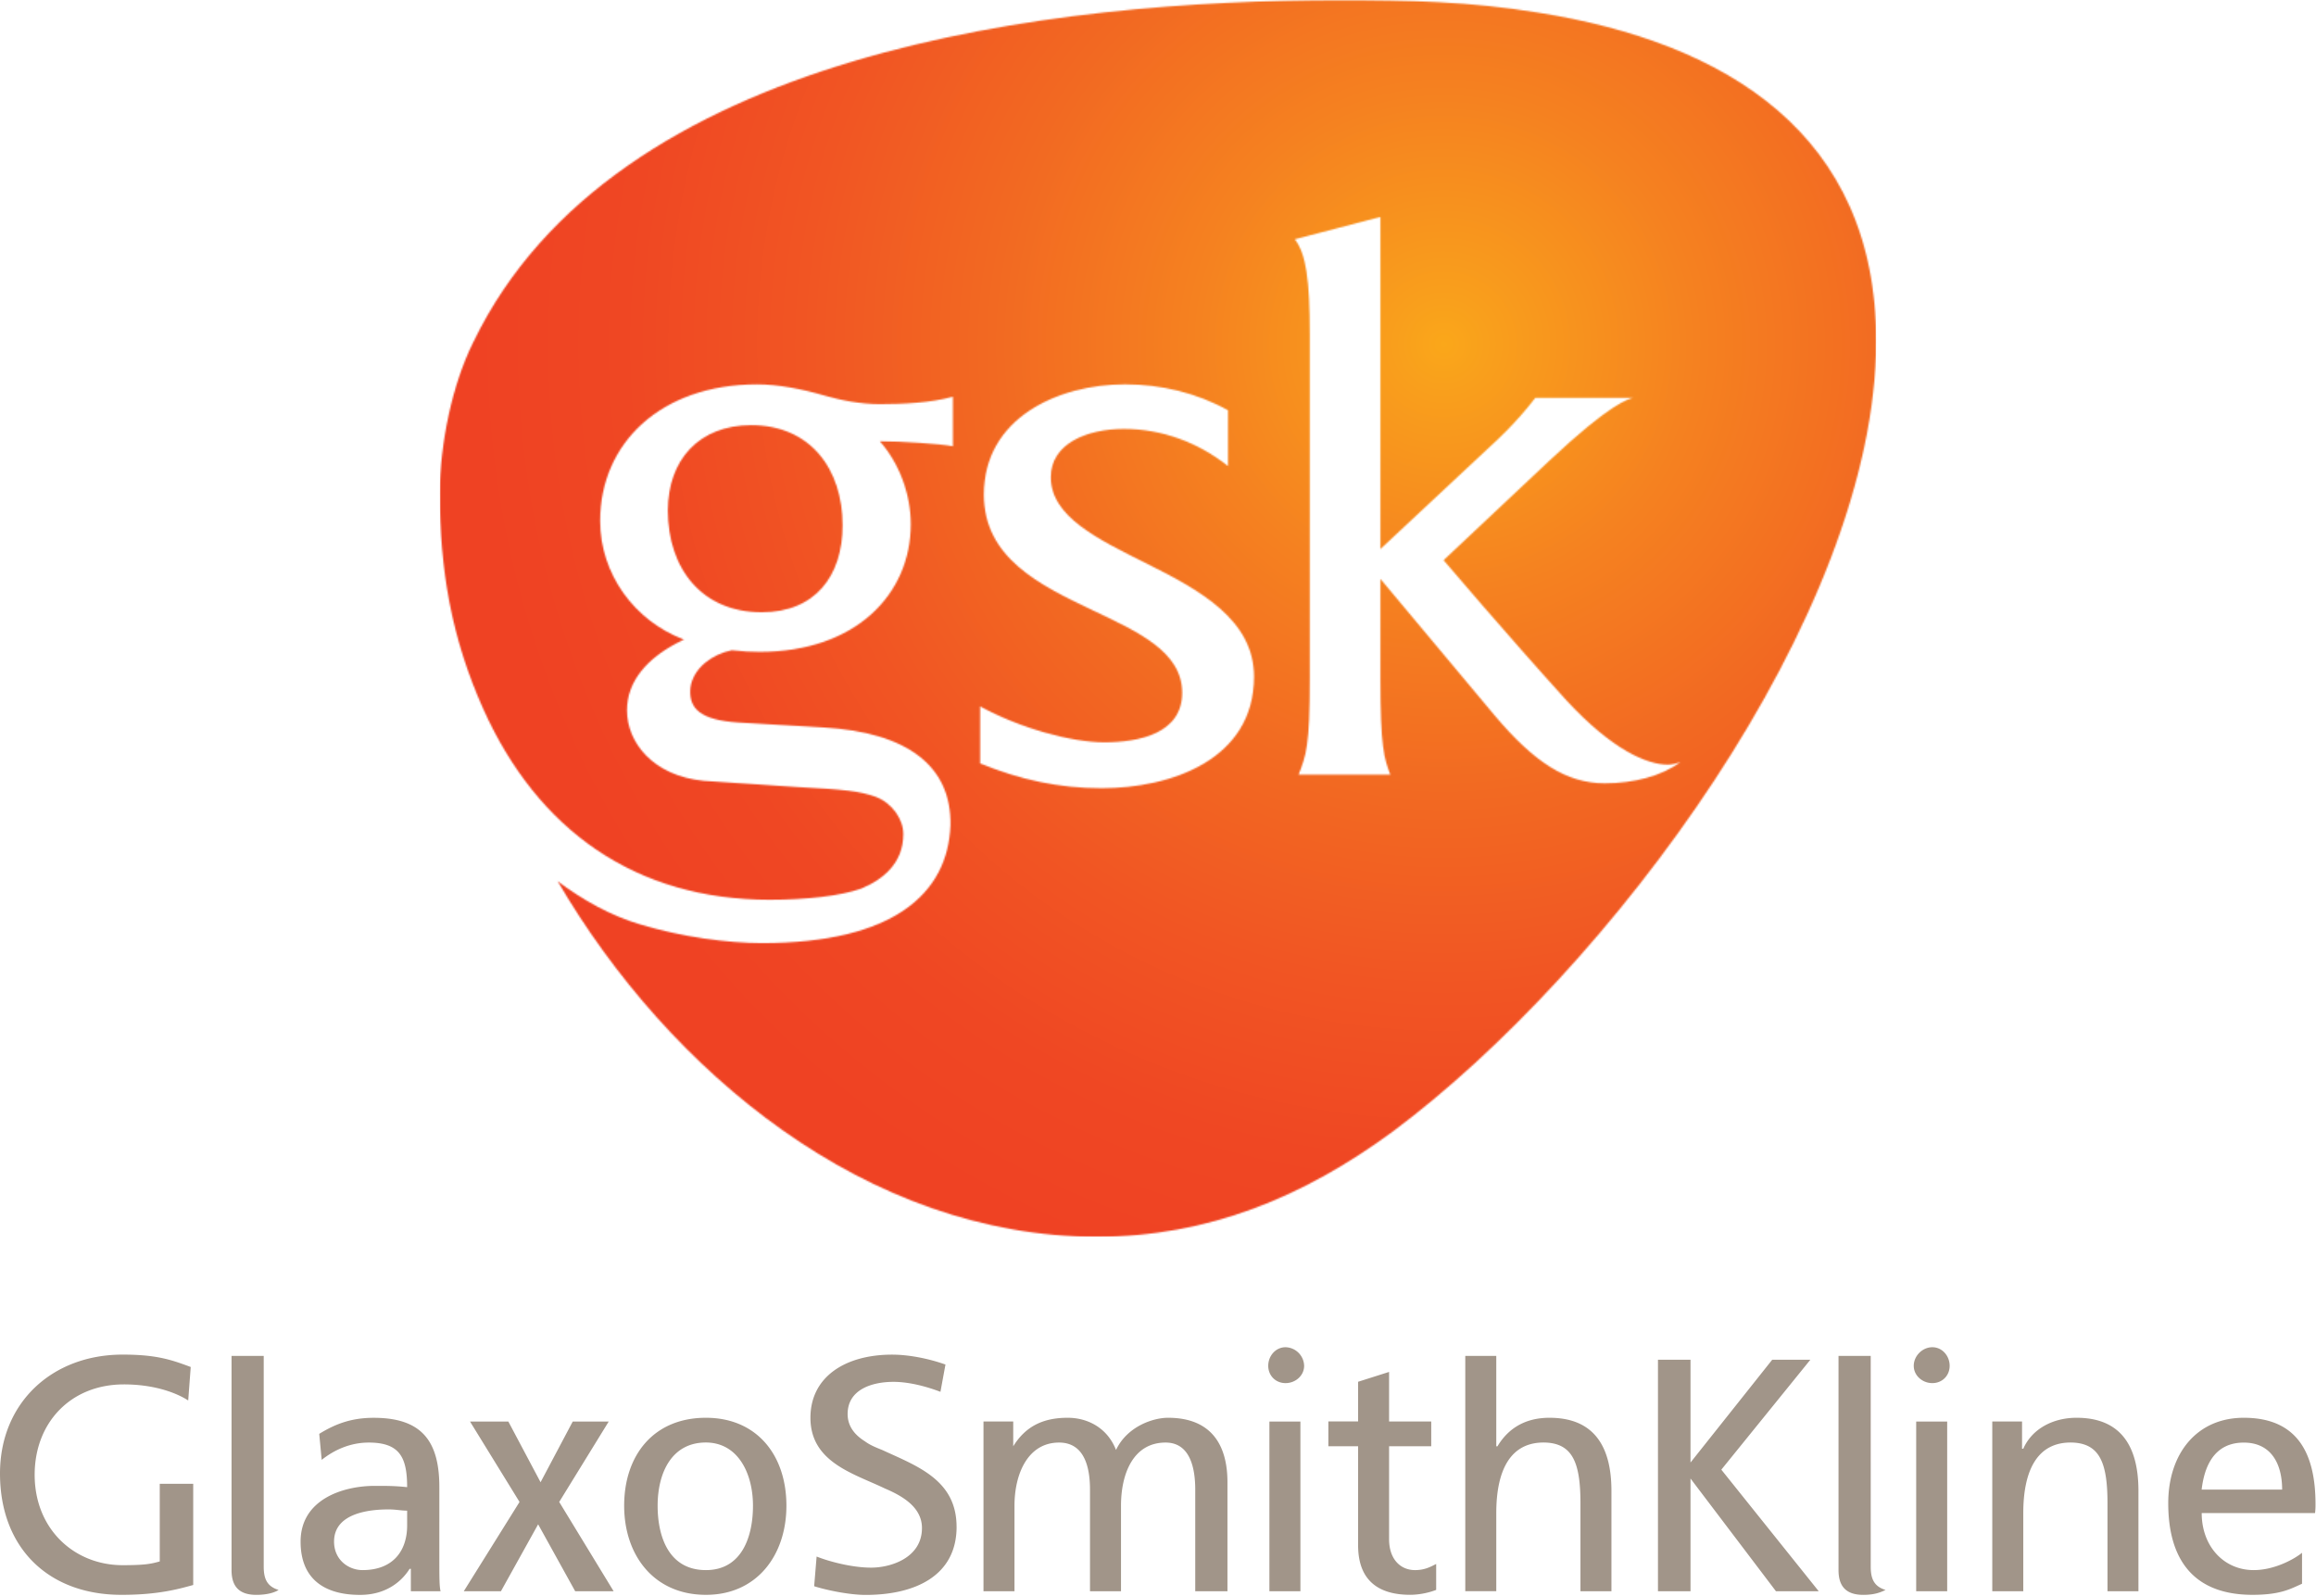
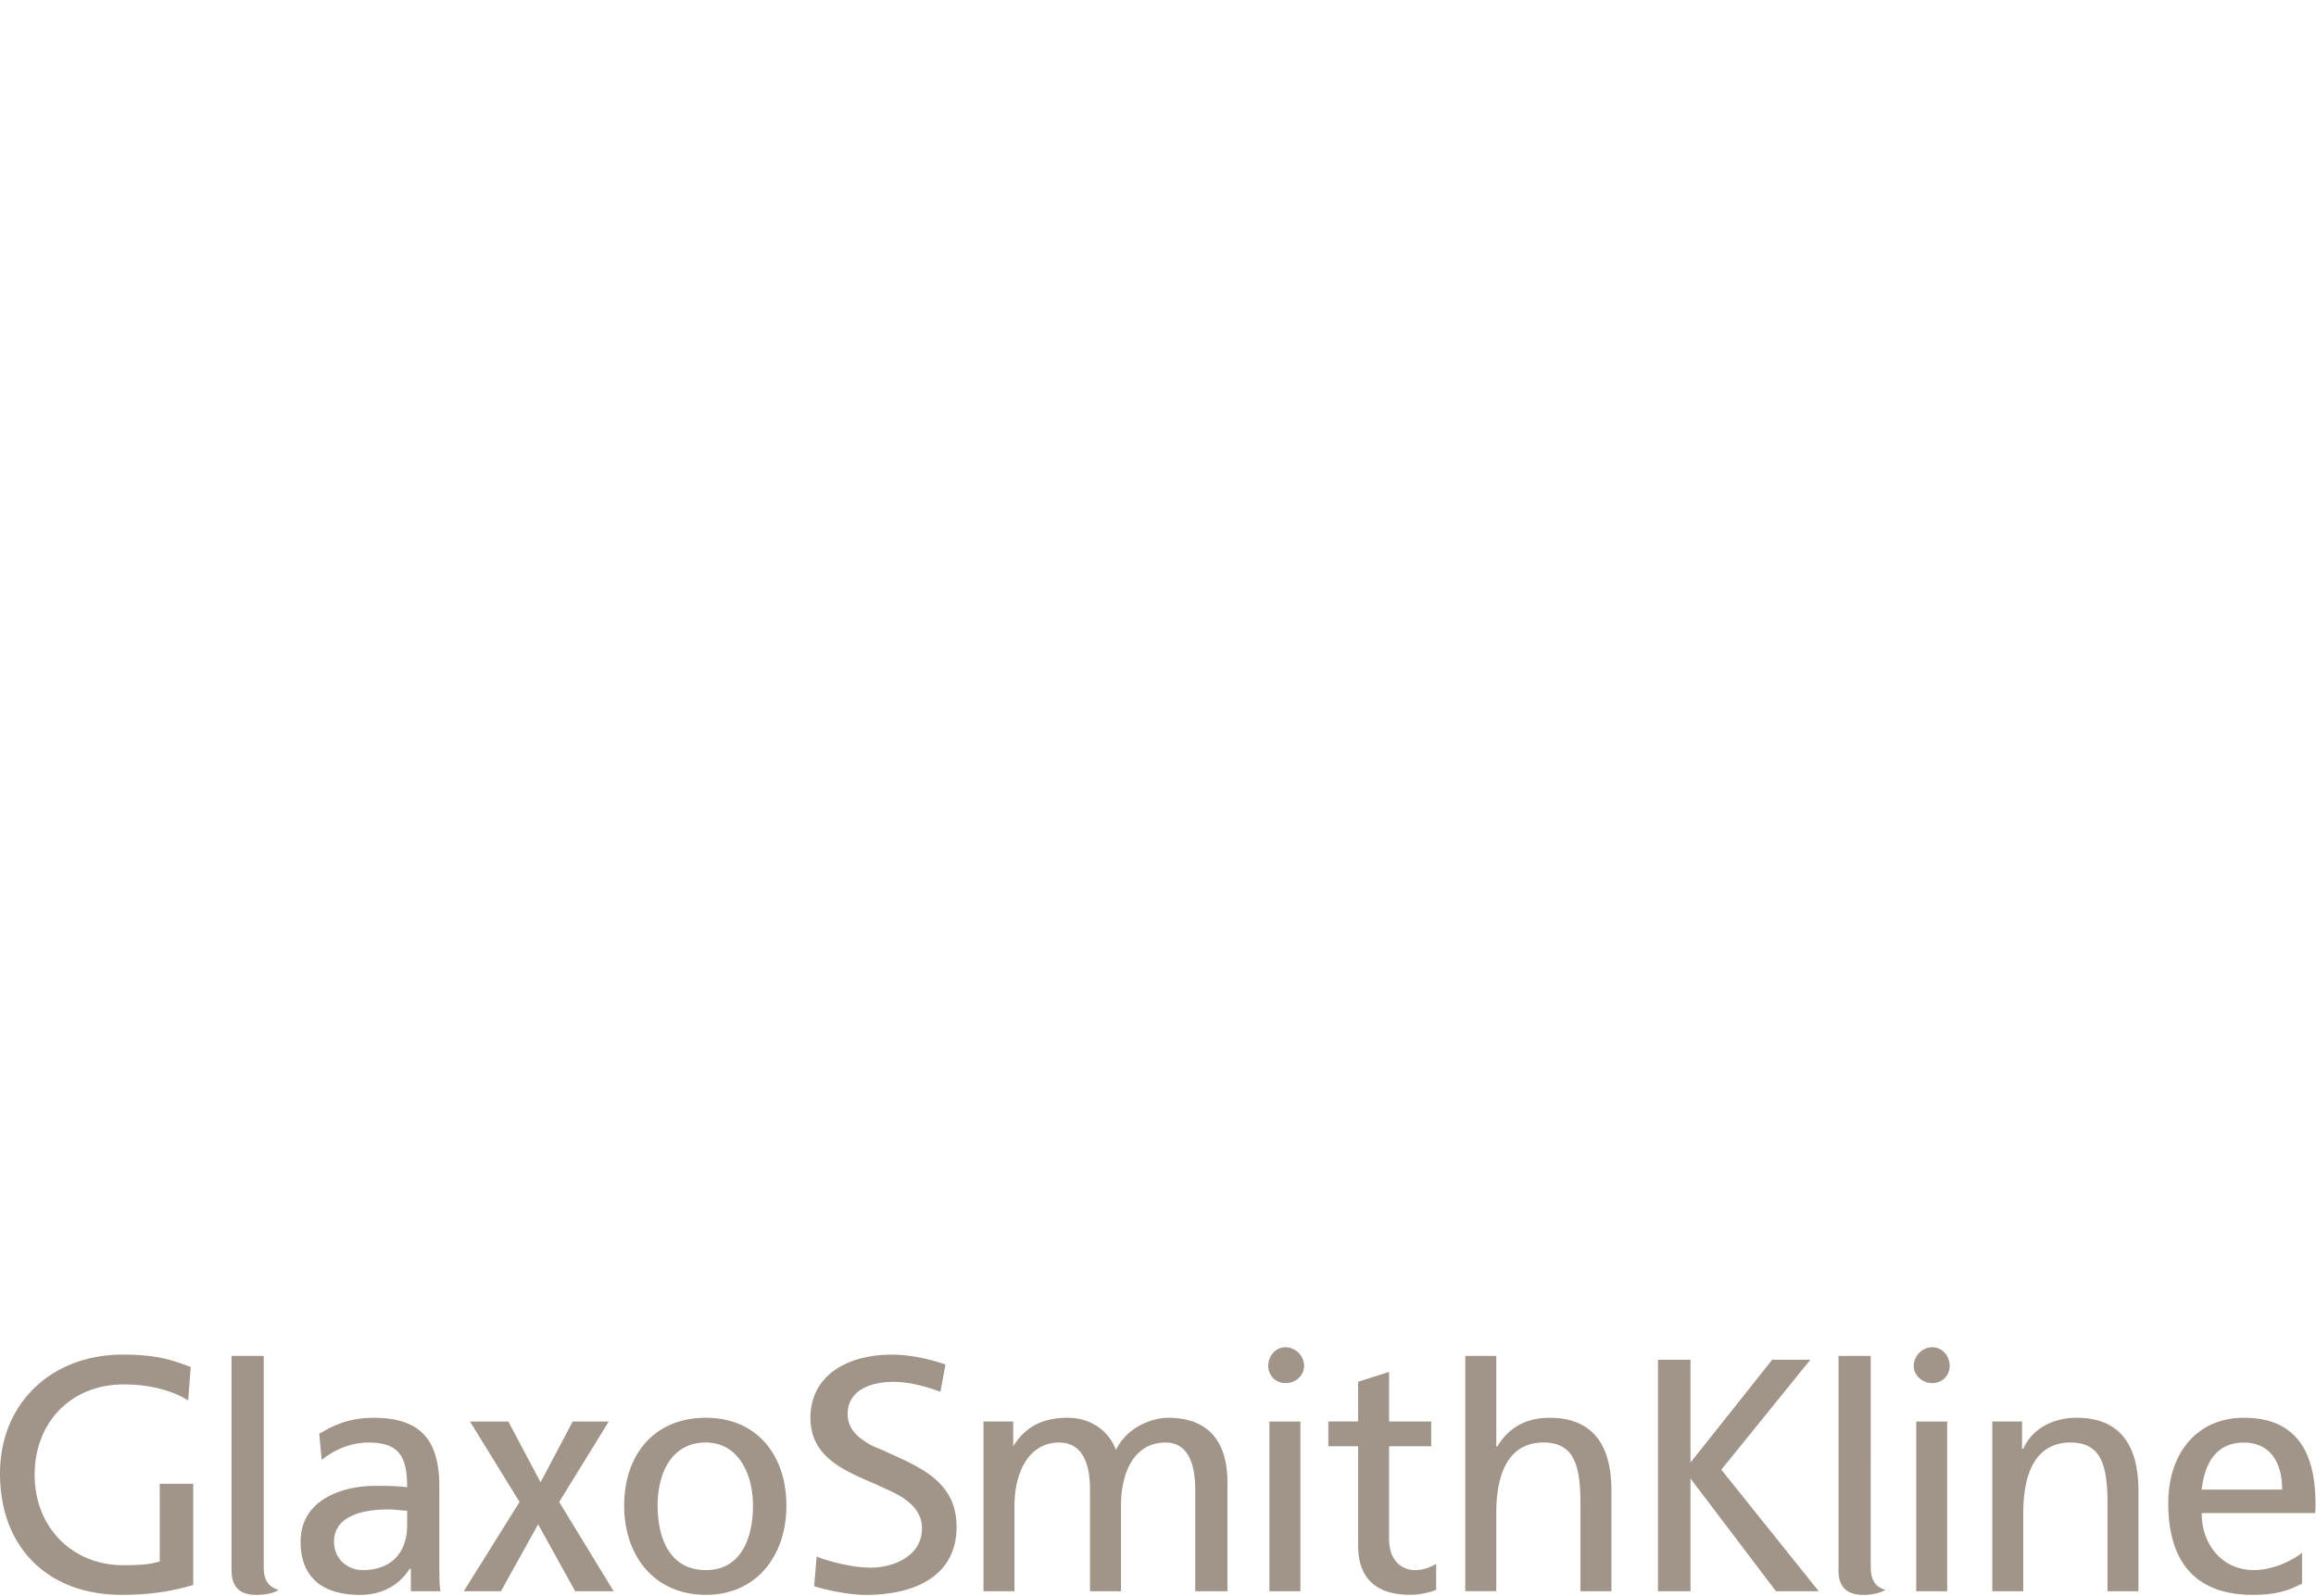
<svg xmlns="http://www.w3.org/2000/svg" xmlns:xlink="http://www.w3.org/1999/xlink" width="1547" height="1066">
  <defs>
-     <path d="M153.114 341.094c0 38.09 22.168 67.922 62.703 67.922 35.605 0 54.013-24.202 54.013-58.142 0-37.248-21.326-66.853-61.06-66.853-34.783 0-55.656 23.154-55.656 57.074m343.533 121.709c0-27.325-28.989-40.556-60.443-55.451-34.742-16.559-72.01-34.721-72.01-76.941 0-51.321 49.657-73.674 94.363-73.674 24.017 0 48.014 5.794 68.703 17.361v37.248c-19.867-15.737-43.884-24.818-69.524-24.818-24.859 0-48.836 9.903-48.836 32.235 0 26.483 31.454 41.439 64.552 57.978 34.783 17.402 71.188 37.228 71.188 75.297 0 55.472-55.43 74.517-101.78 74.517-29.01 0-54.65-5.773-81.153-16.559v-38.09c27.345 14.895 61.245 23.976 82.776 23.976 23.154.041 52.164-5.732 52.164-33.077m85.241-9.882V223.617c0-37.248-2.486-53.807-9.964-63.772l57.136-14.916v221.866l75.318-70.387s14.895-13.231 28.147-30.612h65.395c-3.287.822-14.875 3.328-56.273 42.22l-70.387 66.217s42.241 49.698 81.995 93.562c30.592 33.119 53.787 43.021 67.86 43.021 2.465 0 5.773-.801 8.259-1.644-12.409 9.143-30.612 14.094-50.5 14.094-25.62 0-47.171-14.094-73.654-45.507l-76.16-91.056v66.258c0 46.308 2.486 53.766 6.636 64.532h-61.245c4.972-13.272 7.437-18.265 7.437-64.573M23.146 228.548C9.073 256.715.793 296.429.793 329.548c0 50.459 7.478 96.007 28.989 144.041C66.209 554.721 131.603 601.07 220.974 601.07c24.839 0 47.192-2.506 61.265-7.437 14.073-5.855 28.147-16.6 28.147-36.426 0-9.903-7.437-20.668-18.223-24.818-11.567-4.13-21.511-4.931-52.123-6.595l-62.909-4.171c-33.94-3.287-51.342-25.661-51.342-47.151 0-19.066 13.252-35.625 38.09-47.212-33.119-12.45-56.006-43.823-56.006-79.304 0-51.424 40.083-91.199 104.944-91.199 14.073 0 30.53 3.287 44.583 7.417 11.628 3.308 24.038 5.773 37.269 5.773 15.717 0 33.94-.781 48.836-4.931v33.098c-8.28-1.664-34.762-3.328-48.836-3.328 13.231 14.936 20.689 35.625 20.689 55.472 0 46.35-36.426 85.221-100.979 85.221-5.547 0-11.546-.288-18.532-1.089-6.427 1.251-12.455 4.043-17.566 8.136-7.026 5.65-10.252 13.026-10.252 19.415 0 10.745 5.794 19.066 32.256 20.73l57.115 3.308c55.492 3.287 85.282 25.681 84.461 65.374-1.664 45.528-38.09 78.667-125.838 78.667-23.175 0-53.807-4.15-81.112-12.409-19.867-5.773-38.912-16.559-55.451-28.968 74.476 127.441 206.929 237.562 360.072 237.562 74.476 0 138.247-26.483 197.849-70.326 142.356-105.971 322.824-343.574 322.824-528.13 0-138.247-100.178-199.513-225.995-219.38C688.682.93 647.304.108 601.756.108c-190.37 0-484.246 33.119-578.609 228.44" id="A" />
    <radialGradient cx="69.85%" cy="27.865%" fx="69.85%" fy="27.865%" r="78.4%" gradientTransform="translate(0.699,0.279),scale(0.861,1),translate(-0.699,-0.279)" id="B">
      <stop stop-color="#faa71a" offset="0%" />
      <stop stop-color="#f99f1c" offset="5%" />
      <stop stop-color="#f58120" offset="26%" />
      <stop stop-color="#f26922" offset="46.5%" />
      <stop stop-color="#f15523" offset="66.1%" />
      <stop stop-color="#ef4723" offset="84.4%" />
      <stop stop-color="#ef4223" offset="100%" />
    </radialGradient>
  </defs>
  <g fill="none" fill-rule="evenodd">
    <g transform="translate(293)">
      <mask id="C" fill="#fff">
        <use xlink:href="#A" />
      </mask>
-       <path fill="url(#B)" fill-rule="nonzero" mask="url(#C)" d="M.793.108h959.411v826.095H.793z" />
    </g>
    <path d="M1524.379 995.103h-53.766c1.644-14.032 7.458-31.393 28.147-31.393 18.182 0 25.62 14.032 25.62 31.393m21.983 15.737a45.61 45.61 0 0 0 .308-5.979c0-33.427-11.69-57.731-47.911-57.731-31.434 0-50.459 23.976-50.459 57.095 0 37.228 16.559 61.183 56.293 61.183 18.963 0 25.62-4.109 33.077-7.396v-20.689c-5.013 4.109-18.223 11.567-32.297 11.567-19.867 0-34.721-15.82-34.721-38.09h75.708v.041h0zm-117.969 52.184v-67.1c0-30.612-12.389-48.794-41.337-48.794-15.758 0-29.77 7.396-35.584 20.689h-.822v-18.203h-19.888v113.388h20.709v-52.184c0-28.106 9.101-47.973 33.098-47.13 18.223.822 23.154 14.073 23.154 40.576v58.738h20.668v.021zm-126.105-150.616c0-6.574-4.931-12.409-11.567-12.409s-12.409 5.814-12.409 12.409c0 6.554 5.794 11.567 12.409 11.567s11.567-4.992 11.567-11.567m-1.644 37.228h-20.709v113.388h20.709V949.616v.021zm-41.172 112.505c-8.259-2.486-9.903-8.239-9.903-15.717V905.794h-21.511v143.117c0 10.725 4.972 16.518 16.539 16.518 7.396 0 11.546-1.644 14.875-3.287m-44.624.883l-65.066-81.235 59.478-73.448h-25.476l-54.588 68.682v-68.682h-21.737v154.683h21.737v-75.318l57.074 75.297 28.578.021zm-138.473 0v-67.1c0-30.612-12.409-48.794-41.398-48.794-15.676 0-27.284 6.636-34.721 19.045h-.801v-60.361h-20.709v157.169h20.709v-52.143c0-28.147 9.081-47.993 33.077-47.151 18.203.822 23.154 14.073 23.154 40.576v58.738h20.689v.021zm-117.066-.883v-17.361c-3.287 1.644-7.396 4.109-14.073 4.109-9.923 0-17.381-7.417-17.381-20.668v-62.087h28.147v-16.539h-28.147v-33.098l-20.689 6.574v26.503h-19.867v16.559h19.867v66.217c0 23.154 13.272 33.036 34.742 33.036 6.657 0 13.272-1.644 17.402-3.287m-88.2-149.691A12.74 12.74 0 0 0 858.7 900c-6.636 0-11.567 5.814-11.567 12.409 0 6.554 4.931 11.567 11.567 11.567 6.615 0 12.409-4.992 12.409-11.567m-2.465 37.228h-20.73v113.388h20.709V949.616l.021.021zm-48.753 113.388v-72.853c0-24.859-10.745-43.042-39.714-43.042-9.944 0-27.284 5.753-34.721 21.511-5.794-14.875-19.045-21.511-32.256-21.511-16.559 0-28.147 5.753-36.406 19.045v-16.559h-19.867v113.388h20.709v-57.115c0-21.531 9.081-42.199 29.79-42.199 17.361 0 20.648 17.381 20.648 31.413v67.901h20.709v-57.115c0-21.531 8.259-42.199 29.79-42.199 16.539 0 19.805 17.381 19.805 31.413v67.901h21.49l.021.021zm-180.94-43.083c0-31.393-26.483-40.556-49.637-51.28-4.109-1.644-8.259-3.308-11.567-5.794-6.636-4.13-11.567-9.923-11.567-18.223 0-16.539 16.498-21.511 30.612-21.511 10.971 0 22.949 3.431 31.393 6.657l3.349-18.223c-11.608-4.13-24.839-6.615-35.605-6.615-31.434 0-54.588 14.895-54.588 42.179 0 29.79 28.968 37.248 49.637 47.192 11.567 4.931 24.859 12.409 24.859 26.462 0 19.888-20.73 26.462-33.961 26.462-12.409 0-27.613-3.904-36.406-7.417l-1.644 19.826c9.04 2.876 24.099 5.814 34.331 5.814 33.858 0 60.813-13.252 60.813-45.528m-229.077 43.083l-36.365-59.663 33.077-53.725h-24.038l-21.49 40.556-21.531-40.556h-25.599l33.077 53.725-37.248 59.663h24.818l24.859-44.726 24.757 44.726h25.681zm-223.797-.883c-8.28-2.486-9.944-8.239-9.944-15.717V905.794h-21.49v143.117c0 10.725 4.931 16.518 16.539 16.518 7.437 0 12.389-1.644 14.895-3.287m-57.033-3.308V991.24h-22.353v51.856c-5.794 1.644-9.923 2.506-24.798 2.506-32.256 0-58.759-24.038-58.759-60.402 0-34.742 23.997-60.361 59.581-60.361 19.025 0 33.92 4.931 42.98 10.725l1.685-22.353c-13.252-4.972-23.175-8.28-45.487-8.28C34.721 904.931 0 937.166 0 984.358c0 49.637 32.256 81.051 81.071 81.051 24.798.061 38.871-4.069 47.993-6.575m396.231-52.945c0-33.94-19.867-58.759-53.787-58.759-34.721 0-54.588 24.818-54.588 58.759 0 33.077 19.846 59.519 54.588 59.519 33.94.062 53.787-26.38 53.787-59.519m-22.332 0c0 20.668-7.437 43.001-31.434 43.001-24.818 0-32.256-22.332-32.256-43.001 0-21.531 9.081-42.241 32.256-42.241 21.49.062 31.434 20.709 31.434 42.241m-208.676 57.136c-.822-3.369-.822-9.122-.822-22.394V993.5c0-30.633-11.587-46.35-43.864-46.35-14.895 0-25.64 4.109-36.365 10.724l1.644 17.381c8.259-6.595 19.004-11.567 31.434-11.567 20.668 0 25.64 9.862 25.64 29.79-8.28-.863-13.252-.863-21.531-.863-21.49 0-49.637 9.101-49.637 37.248 0 24.839 15.737 35.584 39.714 35.584 19.045 0 28.968-10.745 33.098-17.402h.842v14.957h19.846v.021zm-22.332-43.925c0 16.6-9.101 29.79-29.79 29.79-9.122 0-19.025-6.595-19.025-19.066 0-19.826 25.681-21.47 36.406-21.47 4.951 0 8.259.822 12.409.822v9.923h0z" fill="#a19589" fill-rule="nonzero" />
  </g>
</svg>